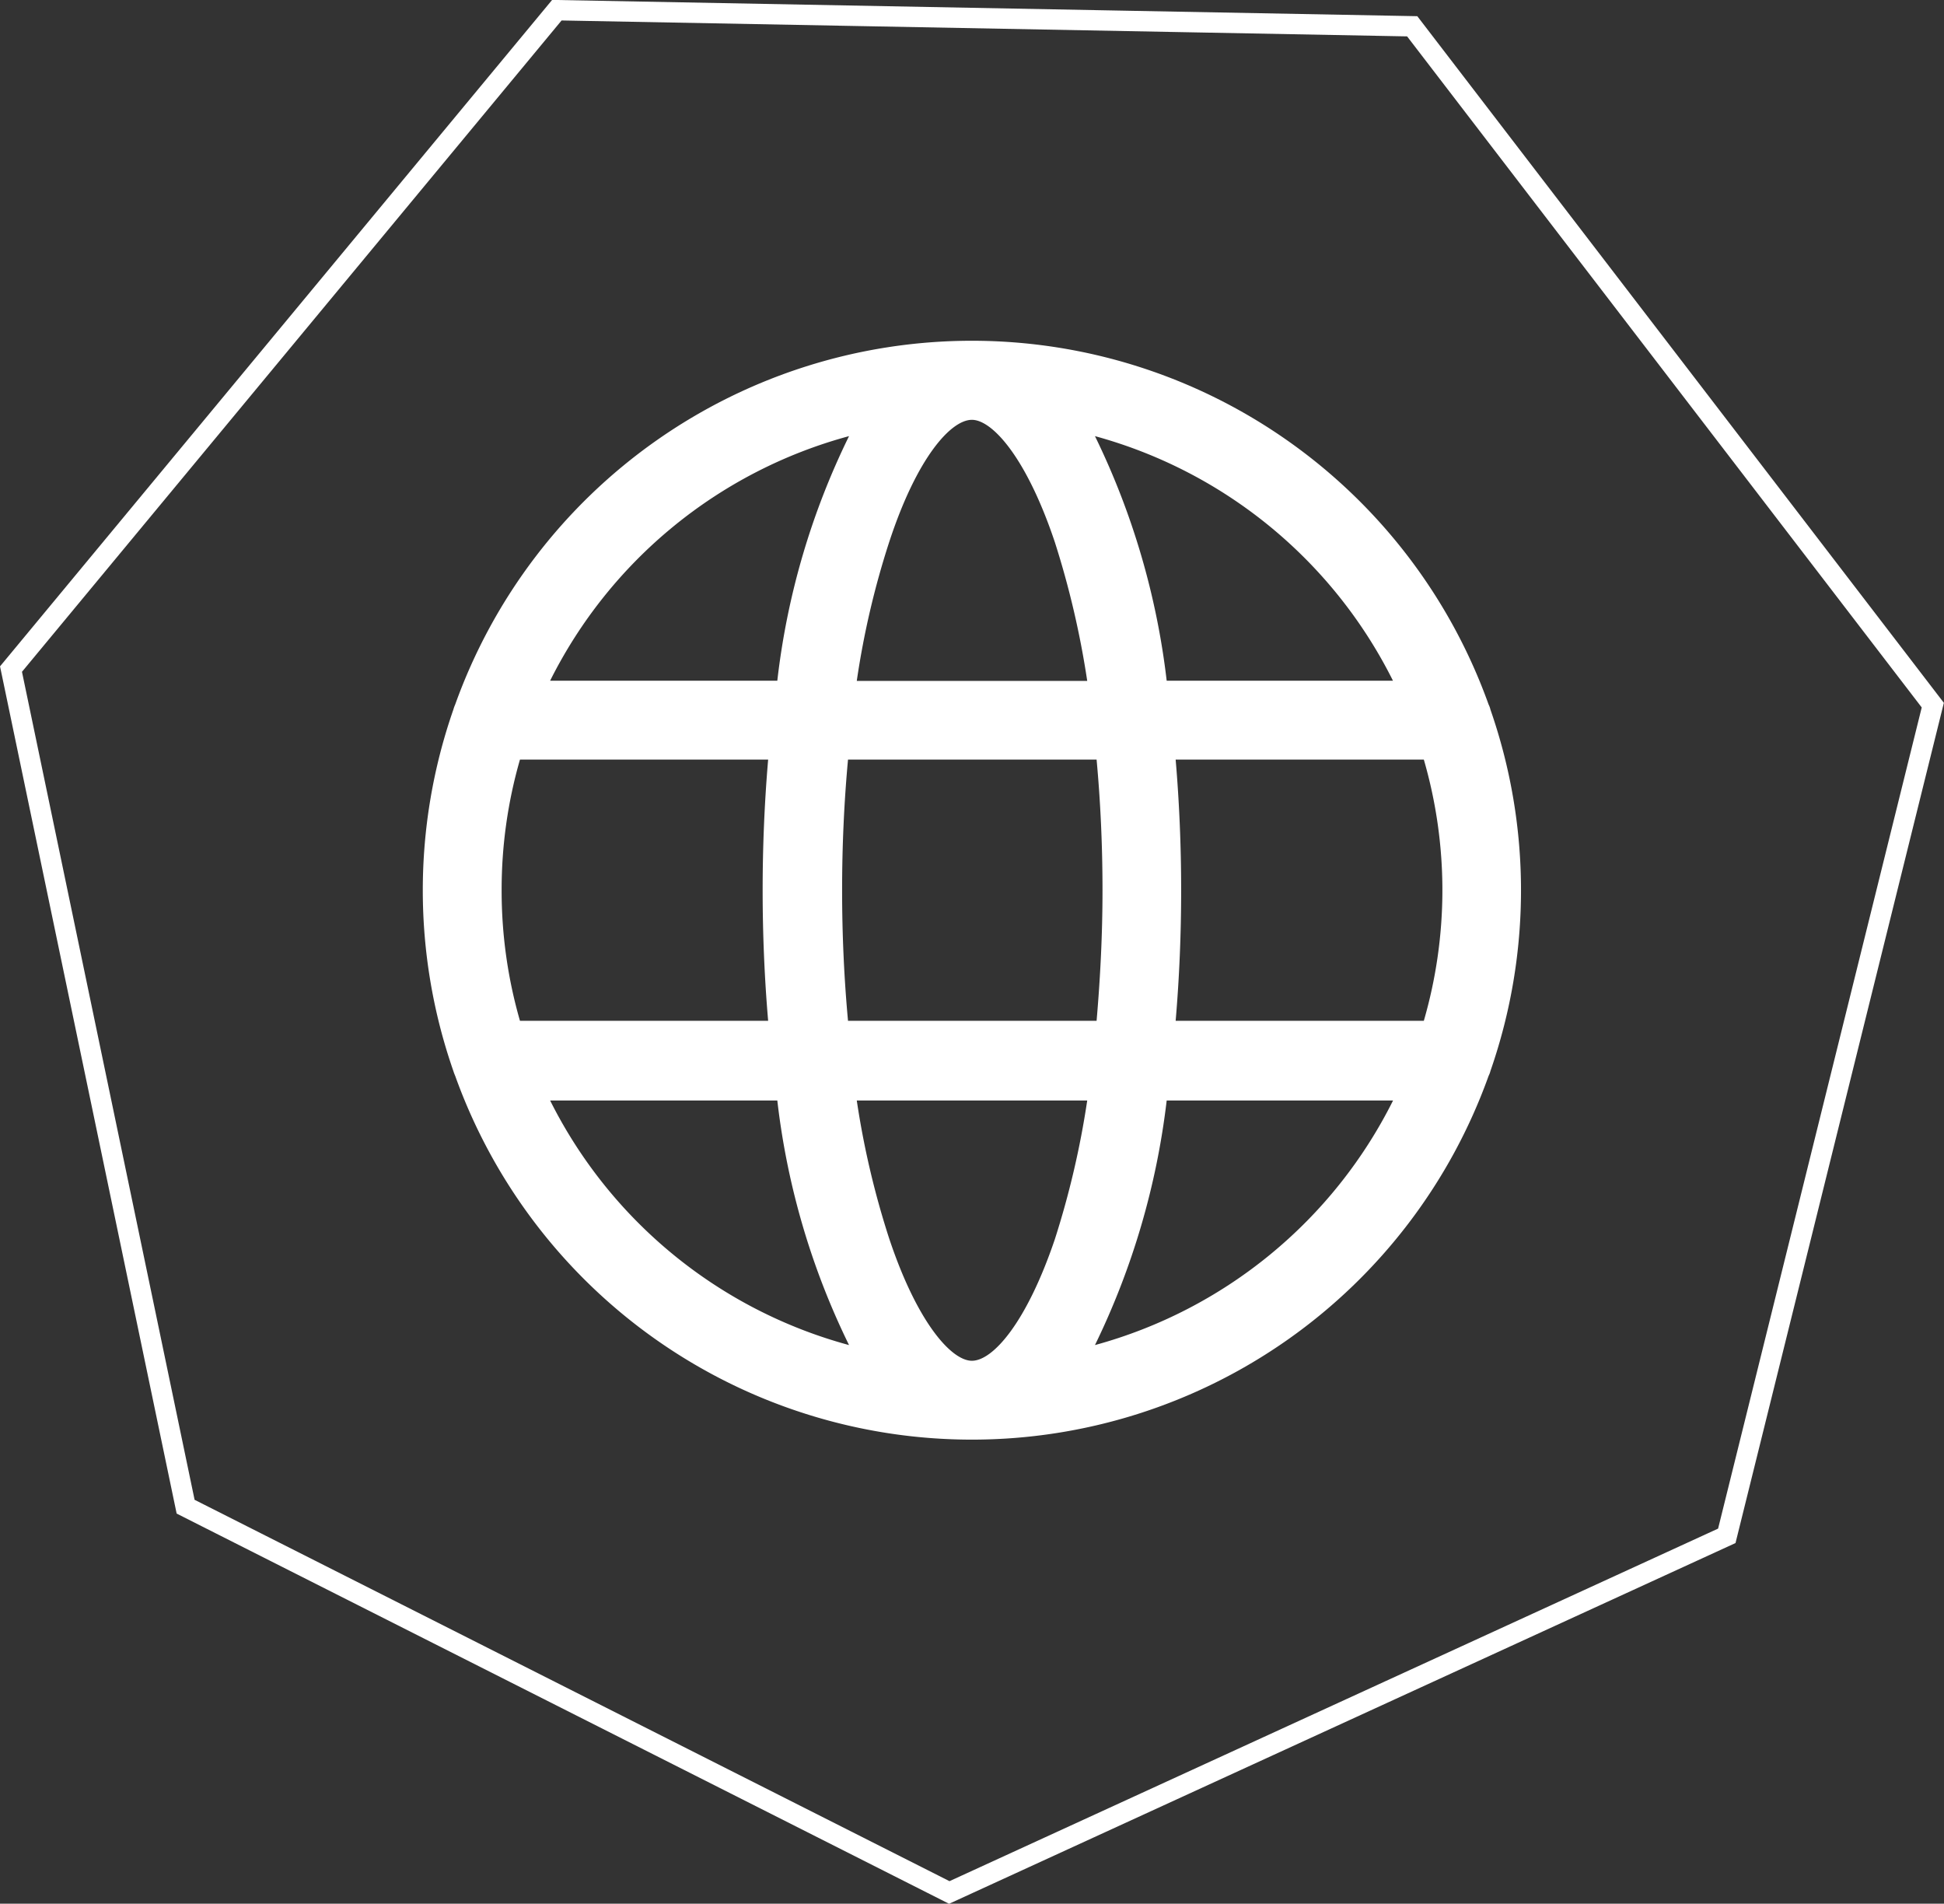
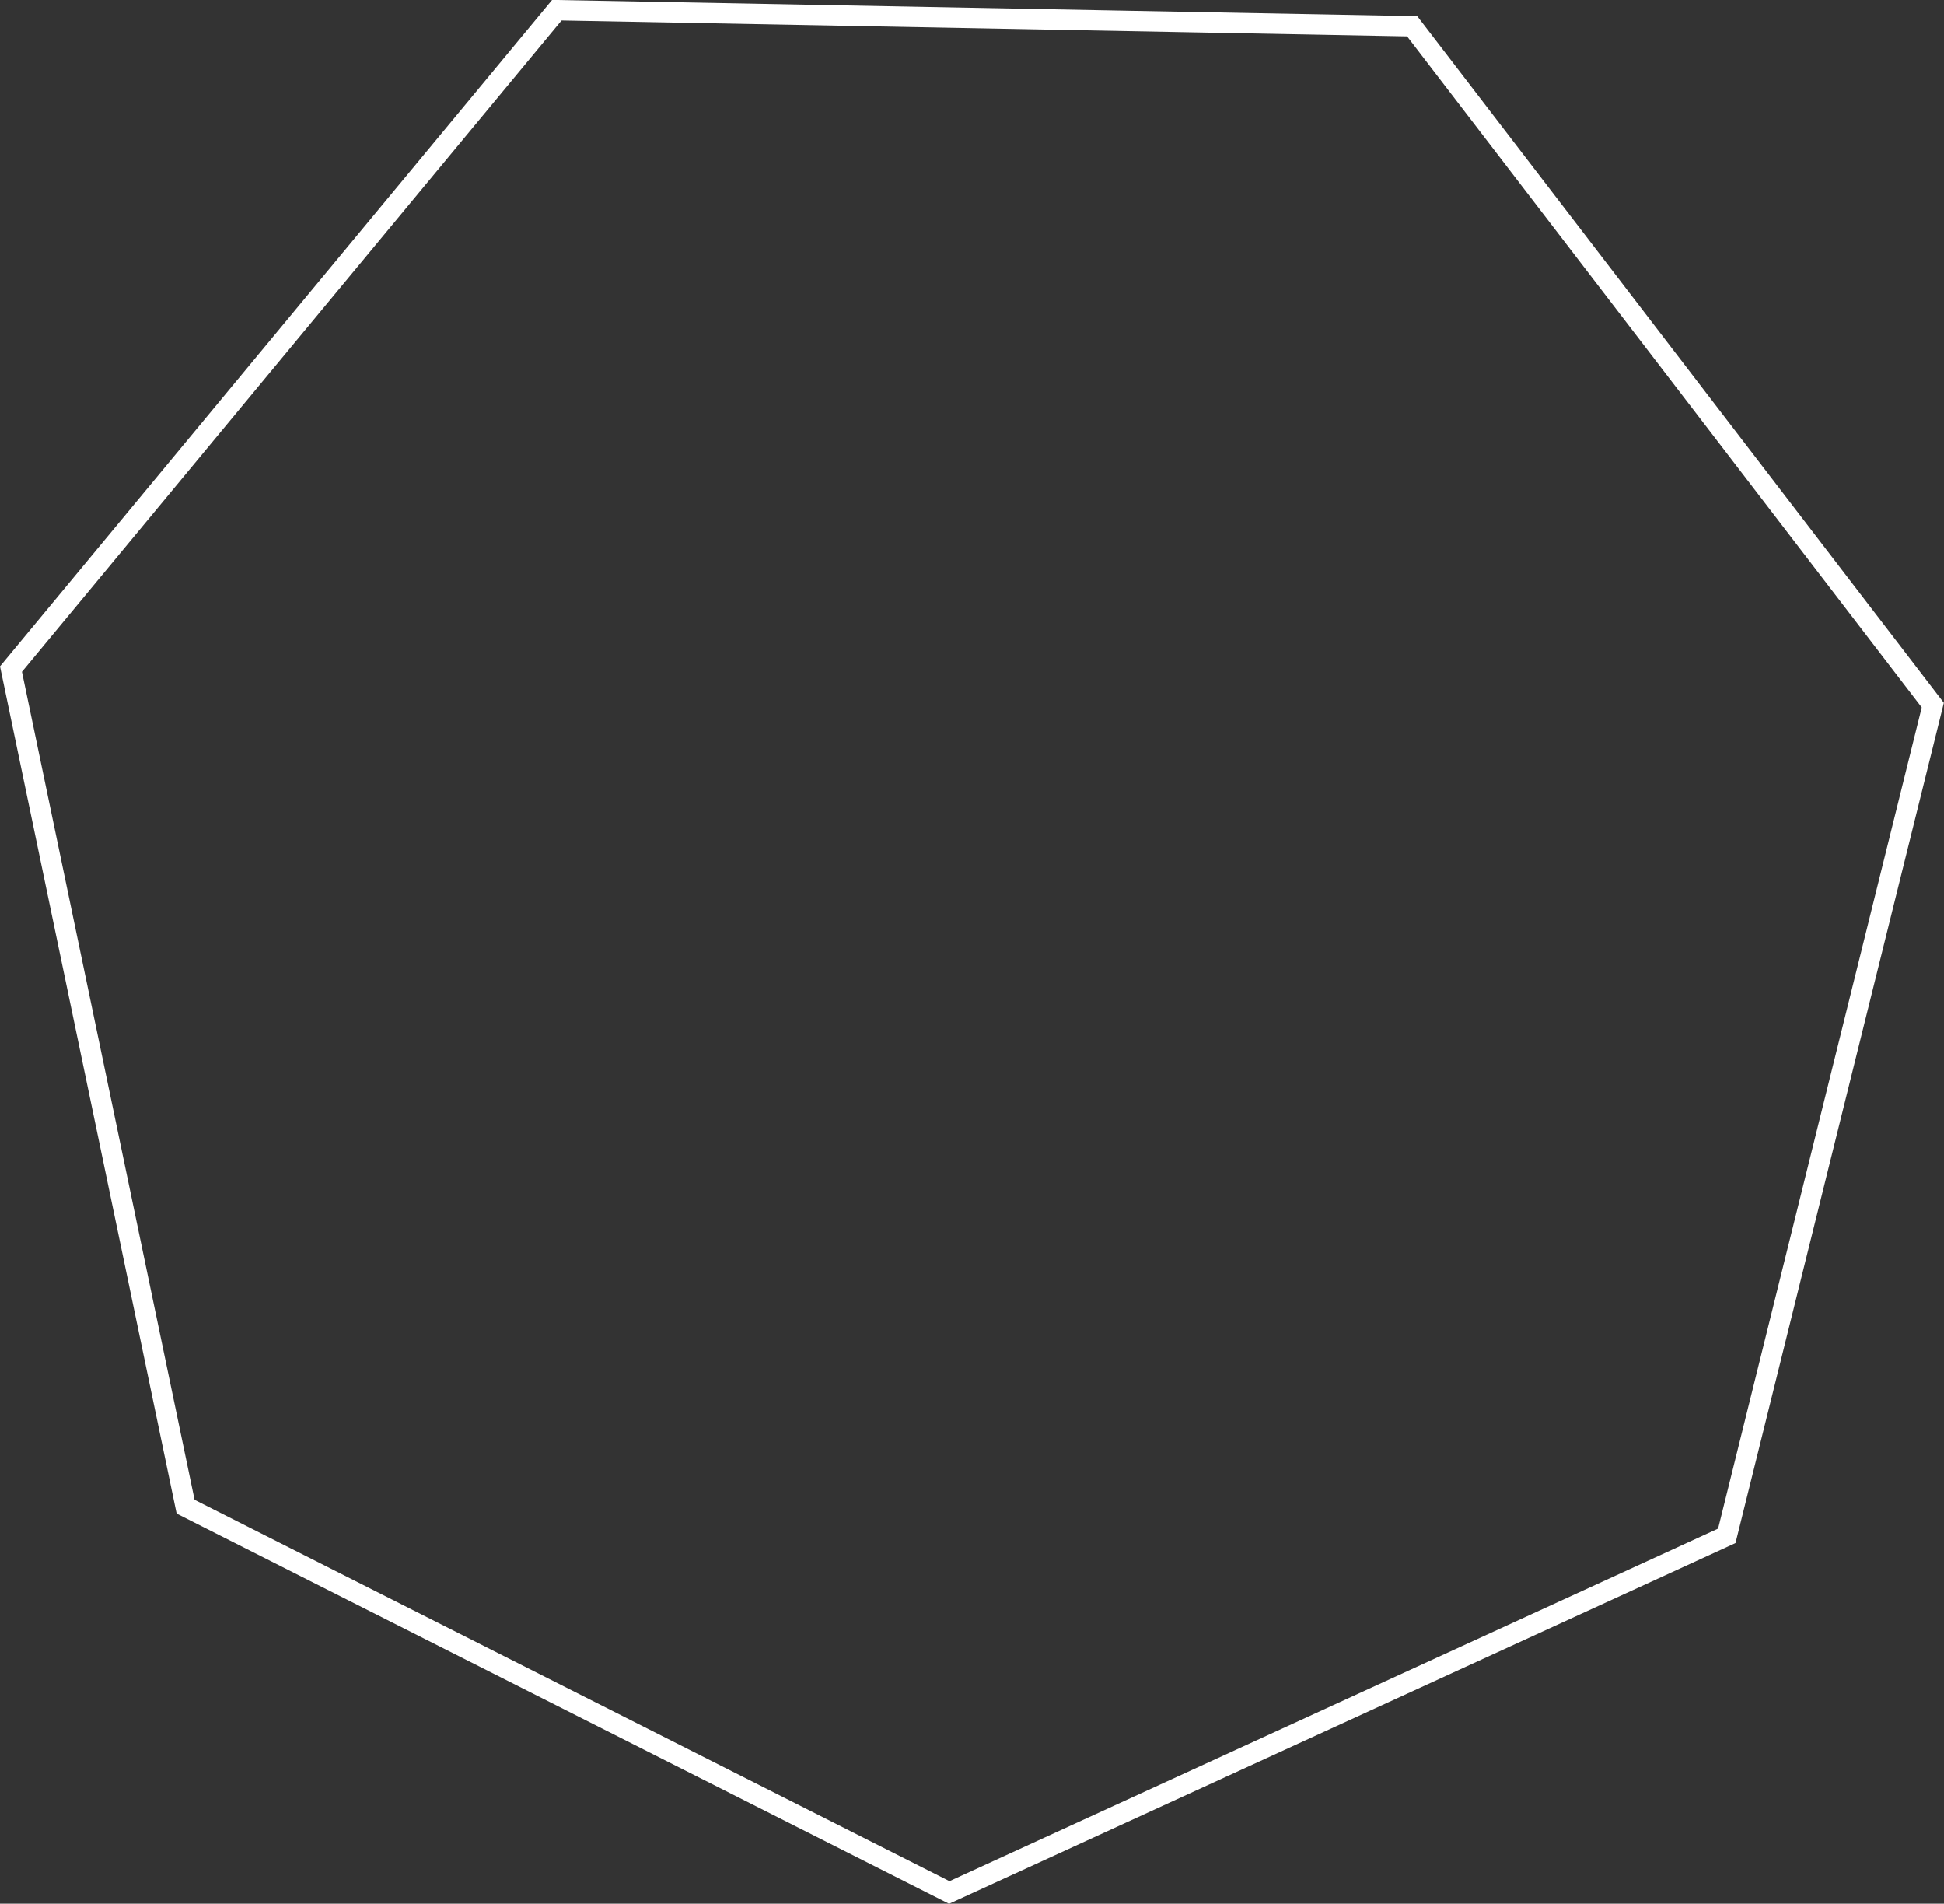
<svg xmlns="http://www.w3.org/2000/svg" viewBox="0 0 95.41 93.41">
  <rect x="0" y="0" width="95.41" height="93.41" fill="#333333" stroke="none" />
  <defs>
    <style>.cls-1{fill:#fff;fill-rule:evenodd;}.cls-2{fill:none;stroke:#fff;stroke-miterlimit:10;}</style>
  </defs>
  <g id="Calque_2" data-name="Calque 2">
    <g id="Calque_1-2" data-name="Calque 1">
-       <path class="cls-1" d="M53.74,66a37.31,37.31,0,0,0,3.52-12H68.37A23.18,23.18,0,0,1,53.74,66M27,54H38.15a36.82,36.82,0,0,0,3.52,12A23.18,23.18,0,0,1,27,54ZM41.67,21.4a36.68,36.68,0,0,0-3.52,12H27A23.16,23.16,0,0,1,41.67,21.4Zm26.7,12H57.26a37.17,37.17,0,0,0-3.52-12A23.17,23.17,0,0,1,68.37,33.41ZM57.7,37.27H69.88a23,23,0,0,1,0,12.82H57.7c.18-2.1.27-4.26.27-6.41S57.88,39.38,57.7,37.27ZM47.7,20.6c1,0,2.68,1.85,4.07,6a43.53,43.53,0,0,1,1.59,6.81H42.05a41.39,41.39,0,0,1,1.59-6.81C45,22.45,46.67,20.6,47.7,20.6ZM24.62,43.68a23,23,0,0,1,.9-6.41H37.7c-.18,2.11-.27,4.26-.27,6.41s.09,4.31.27,6.41H25.52A23,23,0,0,1,24.62,43.68Zm17,6.41c-.19-2.06-.29-4.21-.29-6.41s.1-4.35.29-6.41H53.82c.19,2.06.29,4.21.29,6.41S54,48,53.82,50.09ZM47.7,66.77c-1,0-2.68-1.86-4.06-6A41.93,41.93,0,0,1,42.05,54H53.36a43,43,0,0,1-1.59,6.81C50.38,64.91,48.73,66.77,47.7,66.77ZM73.15,52.55a26.95,26.95,0,0,0,0-17.73,1.06,1.06,0,0,0-.09-.25,26.94,26.94,0,0,0-50.72,0,1.84,1.84,0,0,0-.09.25,26.95,26.95,0,0,0,0,17.73,2.34,2.34,0,0,0,.09.24,26.94,26.94,0,0,0,50.72,0A1.17,1.17,0,0,0,73.15,52.55Z" />
      <polygon class="cls-2" points="84.75 75.36 46.59 92.86 9.11 73.93 0.54 32.83 27.33 0.5 69.31 1.29 94.86 34.6 84.75 75.36" />
    </g>
  </g>
</svg>